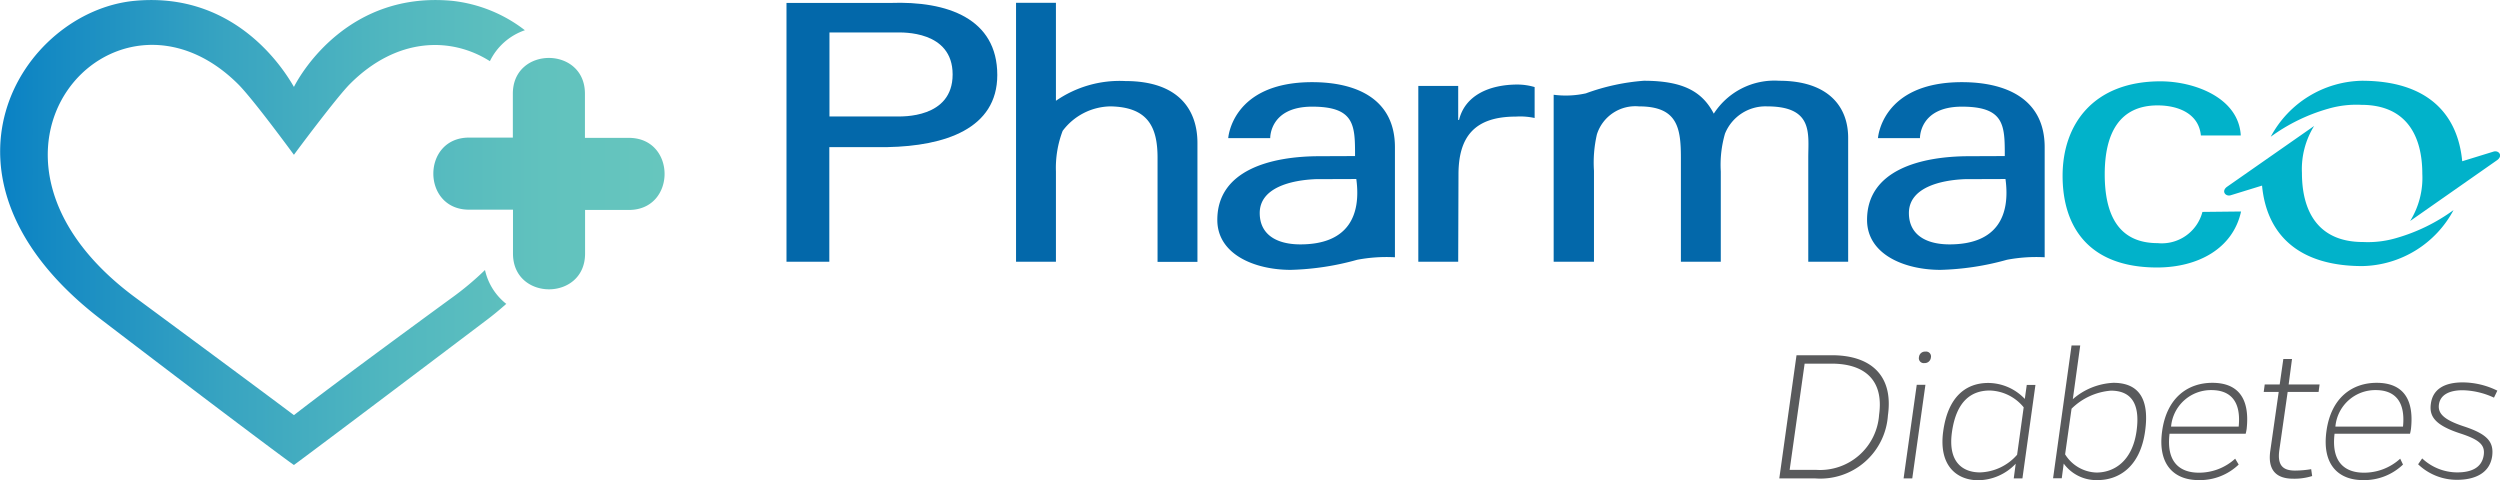
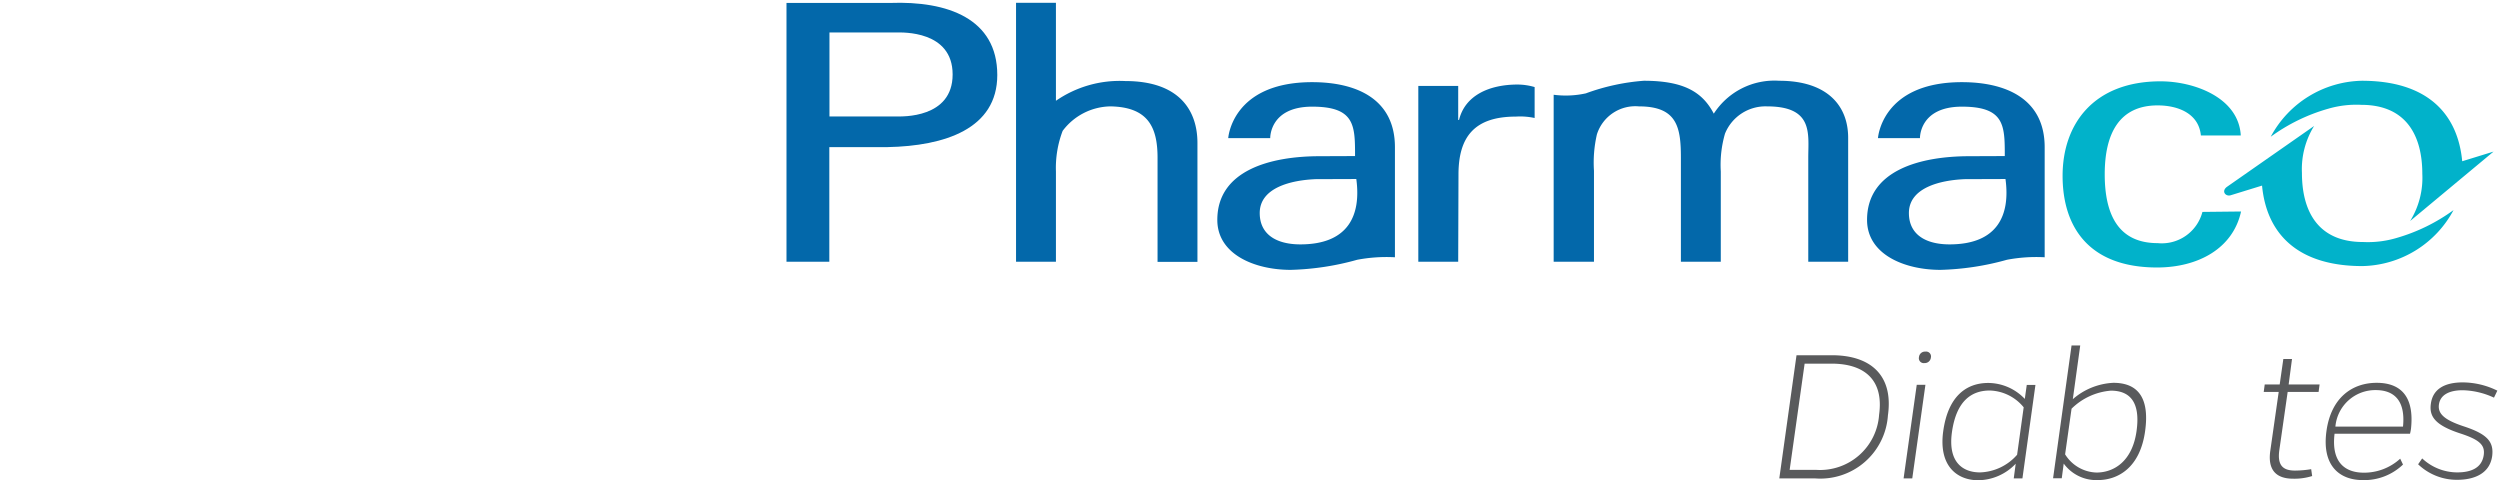
<svg xmlns="http://www.w3.org/2000/svg" viewBox="0 0 178.61 34.31">
  <defs>
    <style>.cls-1{isolation:isolate;}.cls-2{fill:#01b2ca;}.cls-3{fill:#0368aa;}.cls-4{mix-blend-mode:multiply;}.cls-5{fill:url(#linear-gradient);}.cls-6{fill:#595a5c;}</style>
    <linearGradient id="linear-gradient" y1="16.61" x2="47.48" y2="16.61" gradientUnits="userSpaceOnUse">
      <stop offset="0" stop-color="#0981c4" />
      <stop offset="0.08" stop-color="#158ac3" />
      <stop offset="0.34" stop-color="#38a4c1" />
      <stop offset="0.59" stop-color="#51b7bf" />
      <stop offset="0.82" stop-color="#61c2be" />
      <stop offset="1" stop-color="#66c6be" />
    </linearGradient>
  </defs>
  <title>Asset 8</title>
  <g class="cls-1">
    <g id="Layer_2" data-name="Layer 2">
      <g id="Layer_1-2" data-name="Layer 1">
        <path class="cls-2" d="M160.11,15.11c-.58,2.66-3.09,4-6,4-4.83,0-6.75-2.85-6.75-6.55s2.22-6.75,7-6.75c2.38,0,5.58,1.15,5.73,3.87h-2.85c-.15-1.58-1.64-2.15-3.09-2.15-2.73,0-3.78,2-3.78,4.92s1,4.92,3.78,4.92a3,3,0,0,0,3.2-2.23Z" />
        <path class="cls-3" d="M56.19.21H63.6c4.1-.15,7.65,1.12,7.65,5.15,0,3.85-3.76,5.07-7.84,5.15H59.25v8.19H56.19Zm7.87,8.11c.37,0,4,.15,4-3s-3.61-3-4-3h-4.8V8.32Z" />
        <path class="cls-3" d="M72.59,18.7V.2h2.85v7h0a8,8,0,0,1,4.95-1.41c3.93,0,5.16,2.17,5.16,4.42v8.5H82.7V11.27c0-2.2-.69-3.62-3.36-3.67a4.35,4.35,0,0,0-3.42,1.75,7.45,7.45,0,0,0-.48,2.9V18.7Z" />
        <path class="cls-3" d="M96.81,11.15c0-2.17,0-3.53-3.06-3.53s-3,2.25-3,2.25h-3s.25-4,6-4c3.09,0,5.91,1.15,5.91,4.65,0,0,0,6.86,0,7.86a11.24,11.24,0,0,0-2.7.18,19.3,19.3,0,0,1-4.74.72c-2.61,0-5.25-1.12-5.25-3.57,0-3.52,3.75-4.55,7.32-4.55ZM94,12.8c-1.74.07-4,.6-4,2.42,0,1.55,1.22,2.24,2.9,2.24,3.45,0,4.35-2.1,4-4.67Z" />
        <path class="cls-3" d="M143.23,11.15c0-2.17,0-3.53-3.06-3.53s-3,2.25-3,2.25h-3s.25-4,6-4c3.09,0,5.91,1.15,5.91,4.65,0,0,0,6.86,0,7.86a11.24,11.24,0,0,0-2.7.18,19.3,19.3,0,0,1-4.74.72c-2.61,0-5.25-1.12-5.25-3.57,0-3.52,3.75-4.55,7.32-4.55Zm-2.85,1.65c-1.74.07-4,.6-4,2.42,0,1.55,1.22,2.24,2.9,2.24,3.45,0,4.35-2.1,4-4.67Z" />
        <path class="cls-3" d="M104.18,18.7h-2.85V6.14h2.85V8.57h.06c.42-1.73,2.12-2.53,4.19-2.53a4.4,4.4,0,0,1,1.21.18l0,2.21a4.85,4.85,0,0,0-1.34-.1c-3,0-4.1,1.49-4.1,4.14Z" />
        <path class="cls-3" d="M113.3,6.67a15.33,15.33,0,0,1,4.14-.9c2.85,0,4.19.8,5,2.35a5.15,5.15,0,0,1,4.67-2.35c3.48,0,4.93,1.82,4.93,4.07V18.7h-2.85V11.27c0-1.72.38-3.67-2.95-3.67a3.12,3.12,0,0,0-3,1.95,8,8,0,0,0-.3,2.7V18.7h-2.85V11.27c0-2.17-.26-3.67-3-3.67a2.88,2.88,0,0,0-3,2,8.93,8.93,0,0,0-.21,2.6V18.7H111V6.77A6.66,6.66,0,0,0,113.3,6.67Z" />
-         <path class="cls-2" d="M172.19,15.79a5.86,5.86,0,0,0,.87-3.37c0-2.67-1.1-4.93-4.36-4.93a7.19,7.19,0,0,0-2.37.28,12.94,12.94,0,0,0-4.1,2,7.55,7.55,0,0,1,6.51-4c4.66,0,6.85,2.34,7.17,5.75l2.24-.69c.36-.11.69.28.27.6Z" />
+         <path class="cls-2" d="M172.19,15.79a5.86,5.86,0,0,0,.87-3.37c0-2.67-1.1-4.93-4.36-4.93a7.19,7.19,0,0,0-2.37.28,12.94,12.94,0,0,0-4.1,2,7.55,7.55,0,0,1,6.51-4c4.66,0,6.85,2.34,7.17,5.75l2.24-.69Z" />
        <path class="cls-2" d="M165.33,9a5.86,5.86,0,0,0-.87,3.36c0,2.67,1.1,4.93,4.36,4.93a7.18,7.18,0,0,0,2.37-.28,13,13,0,0,0,4.1-2,7.55,7.55,0,0,1-6.51,4c-4.66,0-6.85-2.34-7.17-5.75l-2.24.69c-.36.11-.69-.28-.27-.6Z" />
        <g class="cls-4">
-           <path class="cls-5" d="M44.93,15c3.4,0,3.4-5.15,0-5.15H41.79V6.69c0-3.4-5.15-3.4-5.15,0V9.83H33.51c-3.4,0-3.4,5.15,0,5.15h3.14v3.14c0,3.4,5.15,3.4,5.15,0V15ZM21,6.21C21.56,5.1,25-.63,32.31.06a10.3,10.3,0,0,1,5.19,2.1A4.34,4.34,0,0,0,35,4.37C32.21,2.6,28.33,2.66,25,6c-.94.94-3.9,4.91-4,5.06-.1-.13-2.93-4-4-5.06C8.15-2.77-4.27,11,9.7,21.28,17,26.67,19.87,28.81,21,29.66c1.09-.85,3.91-3,11.26-8.37a21,21,0,0,0,2.39-2,4.24,4.24,0,0,0,1.52,2.42c-.45.4-.93.8-1.45,1.19C24,31,21.2,33.08,21,33.22c-.22-.12-5.91-4.38-13.73-10.36C-6.07,12.69,1.56.82,9.61.06,16.89-.63,20.36,5.1,21,6.21" />
-         </g>
+           </g>
        <path class="cls-6" d="M130.88,25.38c2.74,0,4.41,1.41,4,4.3a4.84,4.84,0,0,1-5.19,4.5h-2.57l1.23-8.8Zm-1.12,8.19a4.23,4.23,0,0,0,4.49-3.94c.35-2.51-1.07-3.65-3.4-3.65h-1.92l-1.07,7.59Z" />
        <path class="cls-6" d="M136.62,34.18H136l.94-6.69h.62Zm.94-9.06a.35.35,0,0,1,.39.43.44.44,0,0,1-.46.39.35.35,0,0,1-.39-.43A.43.43,0,0,1,137.55,25.12Z" />
        <path class="cls-6" d="M144.49,34.18h-.62l.14-1.05a3.74,3.74,0,0,1-2.68,1.18c-1.49,0-2.84-1-2.5-3.49s1.63-3.46,3.22-3.46a3.63,3.63,0,0,1,2.61,1.14l.14-1h.62Zm.09-5.08a3.24,3.24,0,0,0-2.42-1.2c-1.31,0-2.38.74-2.7,2.94s.79,2.91,2,2.91a3.66,3.66,0,0,0,2.65-1.26Z" />
        <path class="cls-6" d="M148.09,28.52a4.74,4.74,0,0,1,2.9-1.17c1.62,0,2.63.92,2.26,3.49s-1.92,3.46-3.39,3.46a2.89,2.89,0,0,1-2.42-1.18l-.14,1.05h-.62L148,24.68h.62Zm-.55,3.94a2.73,2.73,0,0,0,2.24,1.3c1.23,0,2.55-.78,2.86-2.94s-.53-2.91-1.83-2.91A4.51,4.51,0,0,0,148,29.2Z" />
-         <path class="cls-6" d="M159.94,33.19a4,4,0,0,1-2.86,1.11c-1.73,0-2.94-1.08-2.61-3.49s1.85-3.46,3.59-3.46,2.7,1,2.45,3.29a3.15,3.15,0,0,1-.07.35H155c-.25,2.08.79,2.78,2.09,2.78a3.82,3.82,0,0,0,2.6-1Zm0-2.71c.19-1.88-.65-2.61-1.95-2.61a2.86,2.86,0,0,0-2.88,2.61Z" />
        <path class="cls-6" d="M162.84,32.19c-.14,1.07.27,1.43,1.13,1.43a7.39,7.39,0,0,0,1.15-.1l.07.49a4.22,4.22,0,0,1-1.36.19c-1.28,0-1.82-.69-1.63-2L162.8,28h-1.07l.07-.53h1.07l.26-1.82h.62l-.24,1.82h2.21l-.07.53h-2.21Z" />
        <path class="cls-6" d="M171.68,33.19a4,4,0,0,1-2.86,1.11c-1.73,0-2.94-1.08-2.61-3.49s1.85-3.46,3.59-3.46,2.7,1,2.45,3.29a3,3,0,0,1-.07.35h-5.39c-.25,2.08.79,2.78,2.09,2.78a3.82,3.82,0,0,0,2.6-1Zm0-2.71c.19-1.88-.65-2.61-1.95-2.61a2.86,2.86,0,0,0-2.88,2.61Z" />
        <path class="cls-6" d="M178.18,28.41a5.58,5.58,0,0,0-2.23-.53c-1,0-1.6.35-1.7,1s.33,1.11,1.8,1.59c1.66.55,2.13,1.1,2,2.12-.17,1.2-1.21,1.69-2.51,1.69a4,4,0,0,1-2.78-1.11l.29-.42a3.67,3.67,0,0,0,2.5,1c1,0,1.77-.32,1.9-1.25.09-.69-.27-1.08-1.7-1.54-1.76-.58-2.21-1.2-2.08-2.11.14-1.07,1-1.53,2.28-1.53a5.65,5.65,0,0,1,2.47.59Z" />
      </g>
    </g>
  </g>
</svg>